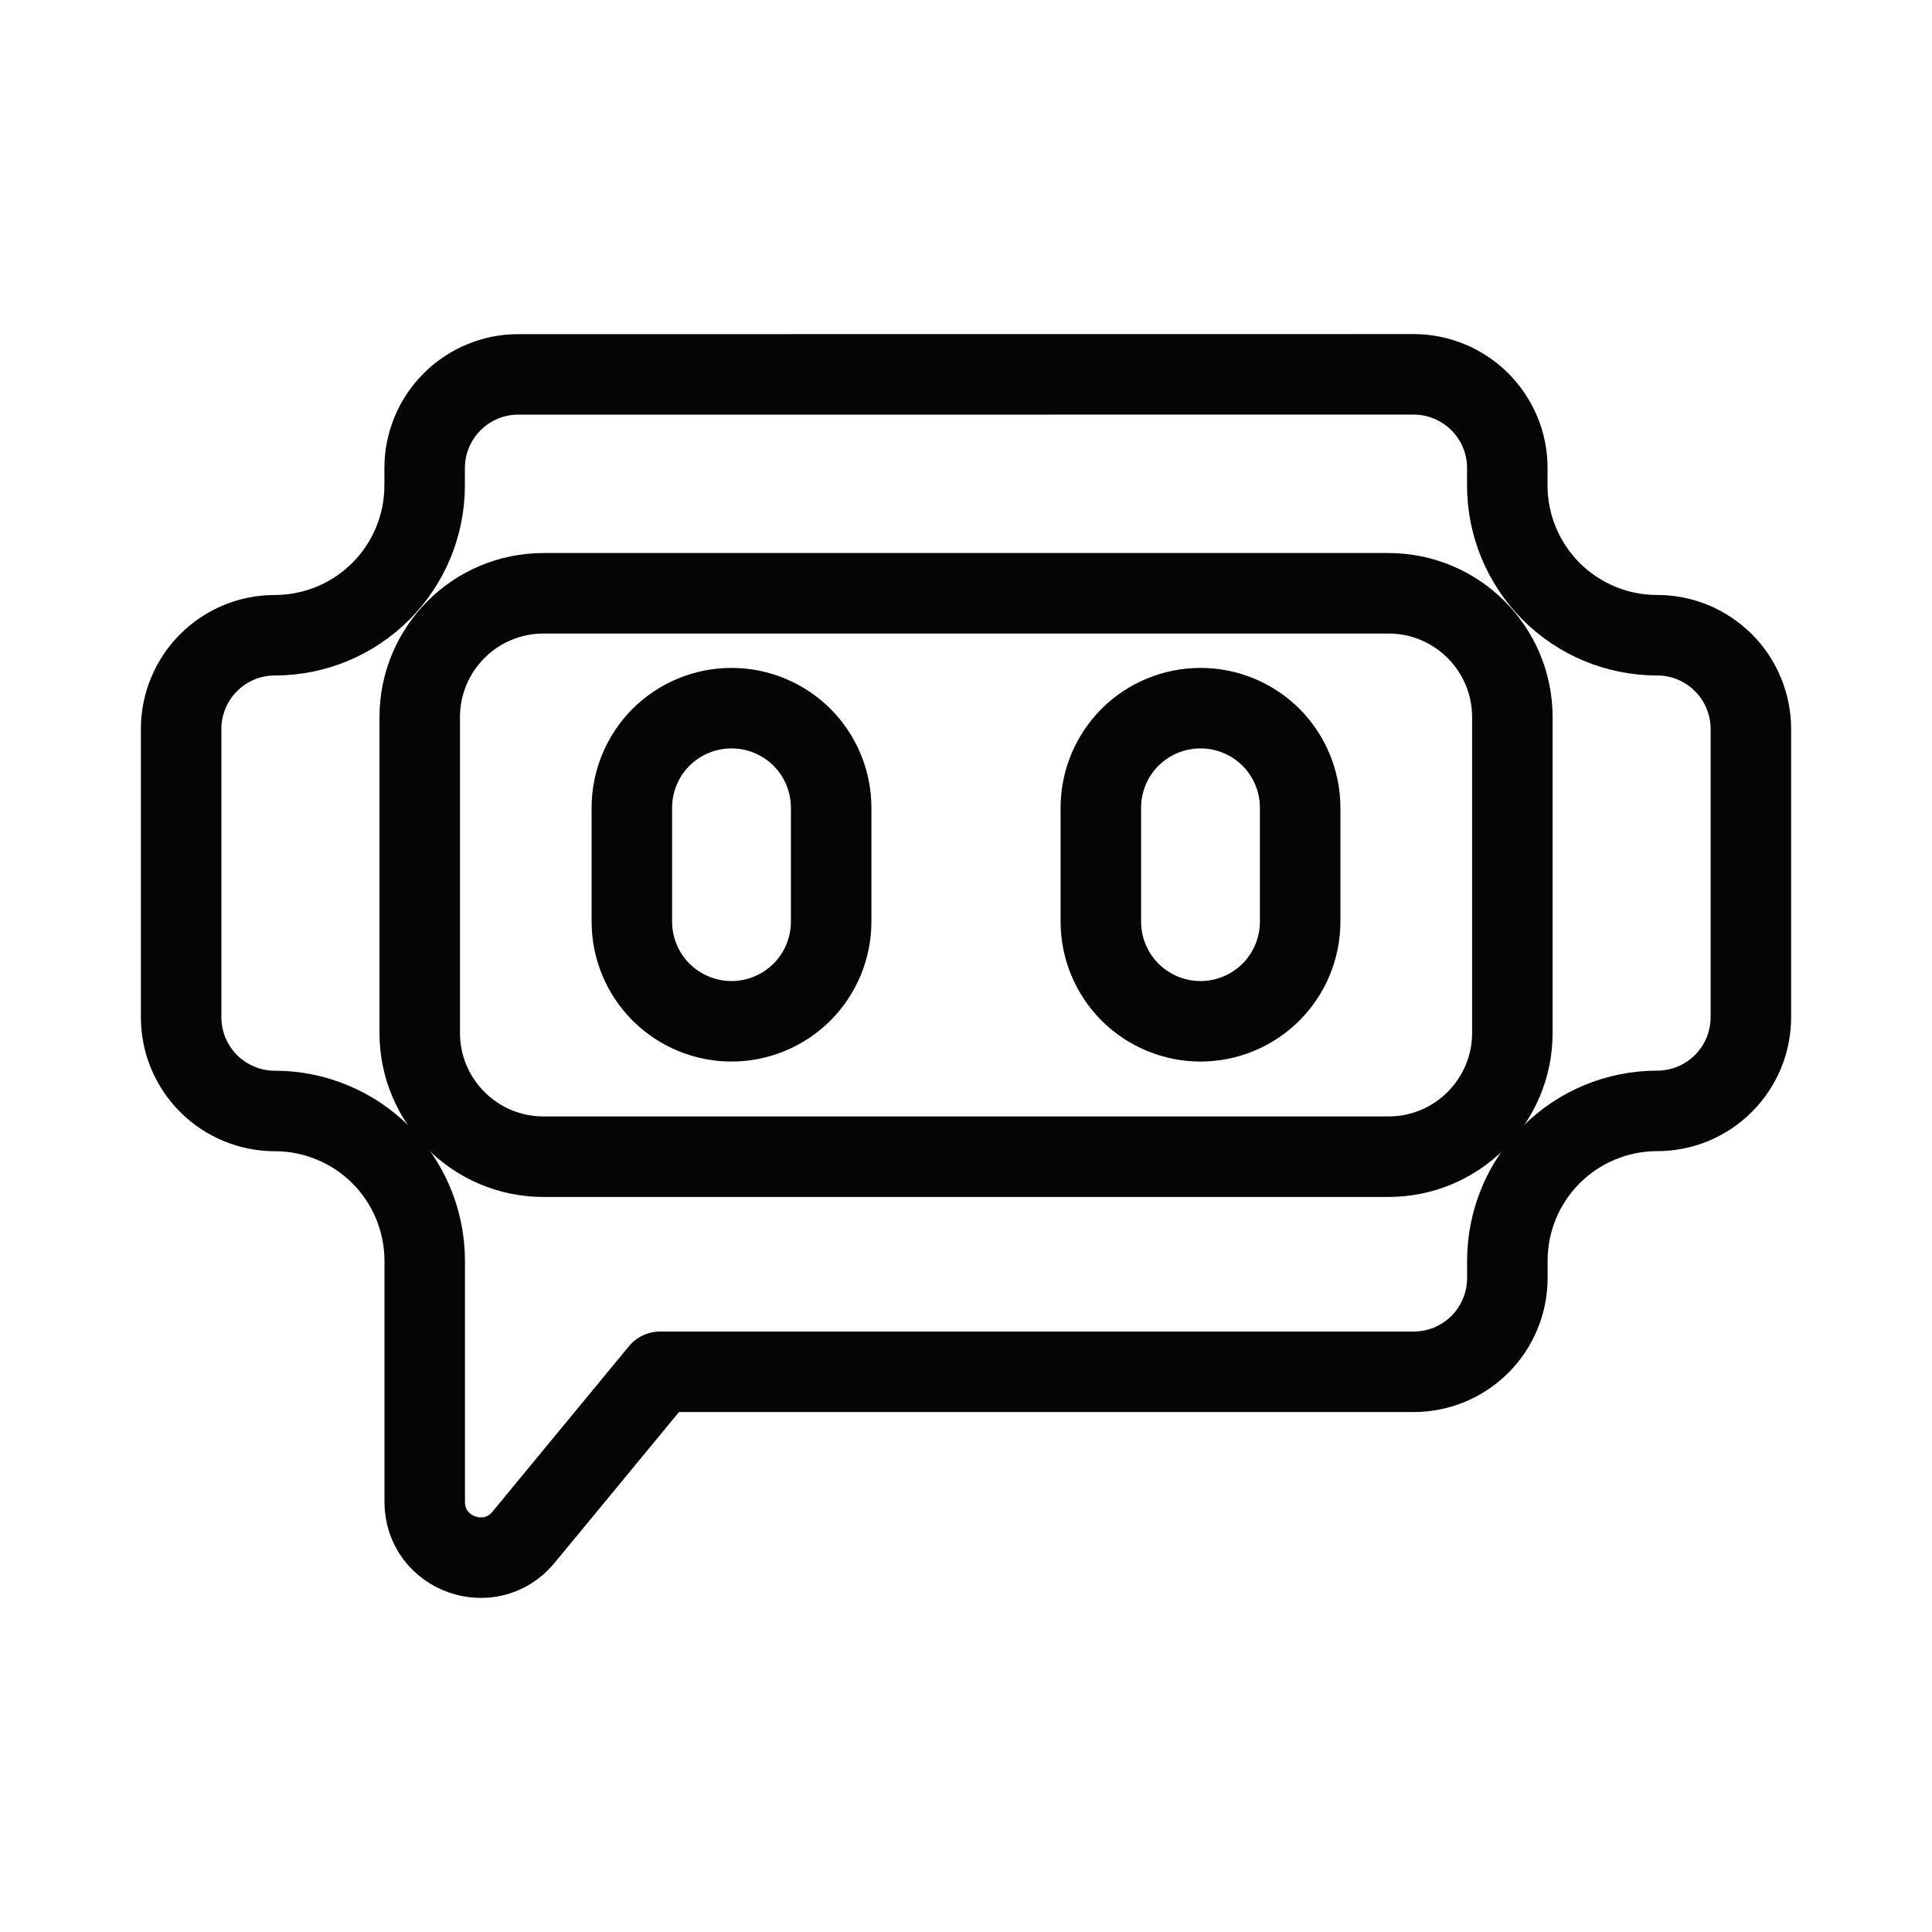
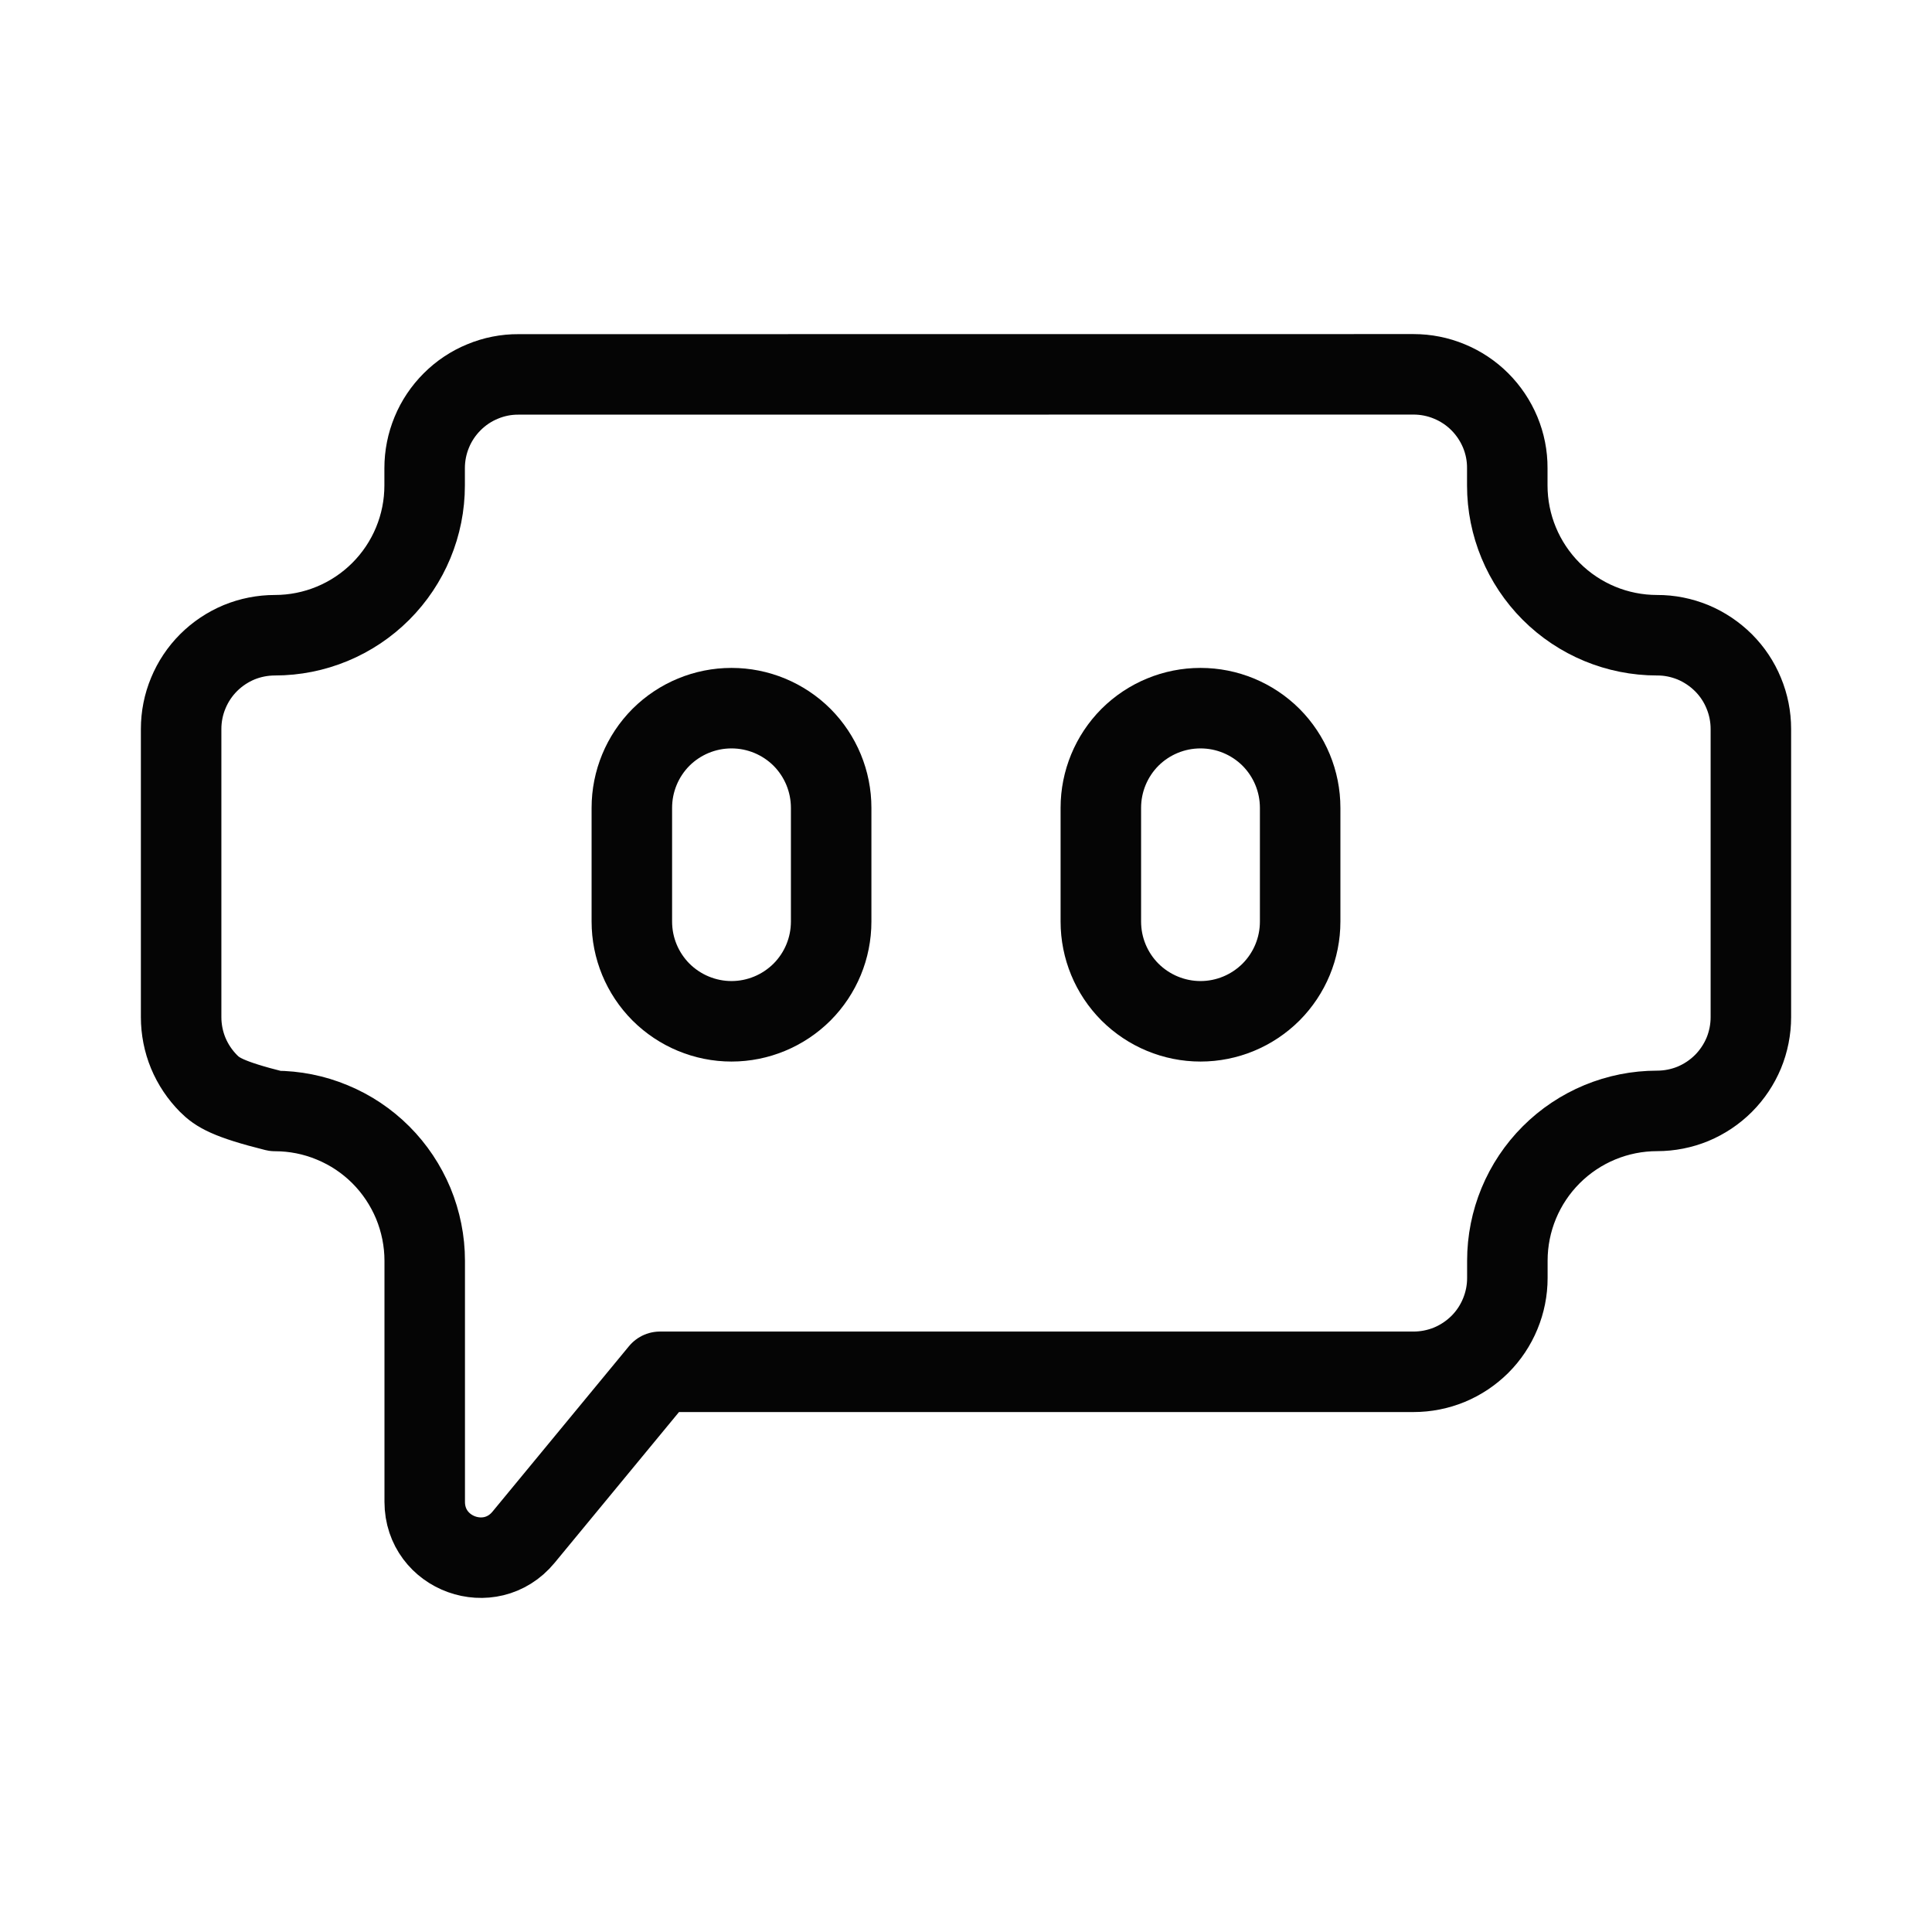
<svg xmlns="http://www.w3.org/2000/svg" width="24" height="24" viewBox="0 0 24 24" fill="none">
-   <path d="M17.248 7.37H6.752C5.903 7.37 5.214 8.059 5.214 8.909V12.831C5.214 13.68 5.903 14.369 6.752 14.369H17.248C18.098 14.369 18.787 13.68 18.787 12.831V8.909C18.787 8.059 18.098 7.37 17.248 7.37Z" stroke="#050505" stroke-linecap="round" stroke-linejoin="round" />
-   <path d="M17.559 4.65C17.712 4.65 17.864 4.68 18.005 4.739C18.146 4.797 18.275 4.883 18.383 4.991C18.491 5.099 18.577 5.228 18.636 5.369C18.695 5.511 18.725 5.662 18.724 5.816V6.031C18.724 6.524 18.921 6.997 19.269 7.346C19.618 7.695 20.091 7.891 20.584 7.891C20.738 7.89 20.889 7.921 21.031 7.979C21.172 8.038 21.3 8.124 21.409 8.232C21.517 8.34 21.603 8.468 21.661 8.61C21.72 8.751 21.75 8.903 21.75 9.056V12.635C21.75 12.788 21.72 12.94 21.662 13.081C21.603 13.222 21.517 13.351 21.409 13.459C21.301 13.567 21.172 13.653 21.031 13.712C20.89 13.77 20.738 13.8 20.585 13.8C20.092 13.8 19.619 13.996 19.27 14.345C18.921 14.694 18.725 15.167 18.725 15.661V15.876C18.725 16.029 18.695 16.18 18.636 16.322C18.578 16.463 18.492 16.592 18.384 16.7C18.275 16.808 18.147 16.894 18.005 16.953C17.864 17.011 17.712 17.041 17.559 17.041H8.199L6.503 19.097C6.089 19.598 5.276 19.305 5.276 18.656V15.661C5.276 15.417 5.227 15.175 5.134 14.949C5.04 14.724 4.903 14.518 4.731 14.346C4.558 14.173 4.353 14.036 4.127 13.943C3.902 13.849 3.66 13.801 3.416 13.801C3.262 13.801 3.111 13.771 2.969 13.712C2.828 13.654 2.699 13.568 2.591 13.46C2.483 13.351 2.397 13.223 2.338 13.081C2.28 12.94 2.25 12.788 2.25 12.635V9.056C2.25 8.903 2.28 8.751 2.339 8.61C2.397 8.469 2.483 8.34 2.591 8.232C2.699 8.124 2.828 8.038 2.969 7.979C3.11 7.921 3.262 7.891 3.415 7.891C3.908 7.891 4.381 7.695 4.73 7.346C5.079 6.997 5.275 6.524 5.275 6.031V5.816C5.275 5.662 5.305 5.511 5.364 5.369C5.422 5.228 5.508 5.1 5.617 4.991C5.725 4.883 5.853 4.797 5.995 4.739C6.136 4.68 6.288 4.65 6.441 4.651L17.559 4.65Z" stroke="#050505" stroke-linecap="round" stroke-linejoin="round" />
+   <path d="M17.559 4.65C17.712 4.65 17.864 4.68 18.005 4.739C18.146 4.797 18.275 4.883 18.383 4.991C18.491 5.099 18.577 5.228 18.636 5.369C18.695 5.511 18.725 5.662 18.724 5.816V6.031C18.724 6.524 18.921 6.997 19.269 7.346C19.618 7.695 20.091 7.891 20.584 7.891C20.738 7.89 20.889 7.921 21.031 7.979C21.172 8.038 21.3 8.124 21.409 8.232C21.517 8.34 21.603 8.468 21.661 8.61C21.72 8.751 21.75 8.903 21.75 9.056V12.635C21.75 12.788 21.72 12.94 21.662 13.081C21.603 13.222 21.517 13.351 21.409 13.459C21.301 13.567 21.172 13.653 21.031 13.712C20.89 13.77 20.738 13.8 20.585 13.8C20.092 13.8 19.619 13.996 19.27 14.345C18.921 14.694 18.725 15.167 18.725 15.661V15.876C18.725 16.029 18.695 16.18 18.636 16.322C18.578 16.463 18.492 16.592 18.384 16.7C18.275 16.808 18.147 16.894 18.005 16.953C17.864 17.011 17.712 17.041 17.559 17.041H8.199L6.503 19.097C6.089 19.598 5.276 19.305 5.276 18.656V15.661C5.276 15.417 5.227 15.175 5.134 14.949C5.04 14.724 4.903 14.518 4.731 14.346C4.558 14.173 4.353 14.036 4.127 13.943C3.902 13.849 3.66 13.801 3.416 13.801C2.828 13.654 2.699 13.568 2.591 13.46C2.483 13.351 2.397 13.223 2.338 13.081C2.28 12.94 2.25 12.788 2.25 12.635V9.056C2.25 8.903 2.28 8.751 2.339 8.61C2.397 8.469 2.483 8.34 2.591 8.232C2.699 8.124 2.828 8.038 2.969 7.979C3.11 7.921 3.262 7.891 3.415 7.891C3.908 7.891 4.381 7.695 4.73 7.346C5.079 6.997 5.275 6.524 5.275 6.031V5.816C5.275 5.662 5.305 5.511 5.364 5.369C5.422 5.228 5.508 5.1 5.617 4.991C5.725 4.883 5.853 4.797 5.995 4.739C6.136 4.68 6.288 4.65 6.441 4.651L17.559 4.65Z" stroke="#050505" stroke-linecap="round" stroke-linejoin="round" />
  <path d="M7.849 10.035C7.849 9.707 7.979 9.392 8.211 9.159C8.444 8.927 8.759 8.797 9.087 8.797C9.415 8.797 9.73 8.927 9.963 9.159C10.195 9.392 10.325 9.707 10.325 10.035V11.448C10.325 11.777 10.195 12.091 9.963 12.324C9.73 12.556 9.415 12.687 9.087 12.687C8.759 12.687 8.444 12.556 8.211 12.324C7.979 12.091 7.849 11.777 7.849 11.448V10.035ZM13.675 10.035C13.675 9.707 13.805 9.392 14.037 9.159C14.27 8.927 14.585 8.797 14.913 8.797C15.242 8.797 15.556 8.927 15.789 9.159C16.021 9.392 16.151 9.707 16.151 10.035V11.448C16.151 11.777 16.021 12.091 15.789 12.324C15.556 12.556 15.242 12.687 14.913 12.687C14.585 12.687 14.27 12.556 14.037 12.324C13.805 12.091 13.675 11.777 13.675 11.448V10.035Z" stroke="#050505" stroke-linecap="round" stroke-linejoin="round" />
</svg>